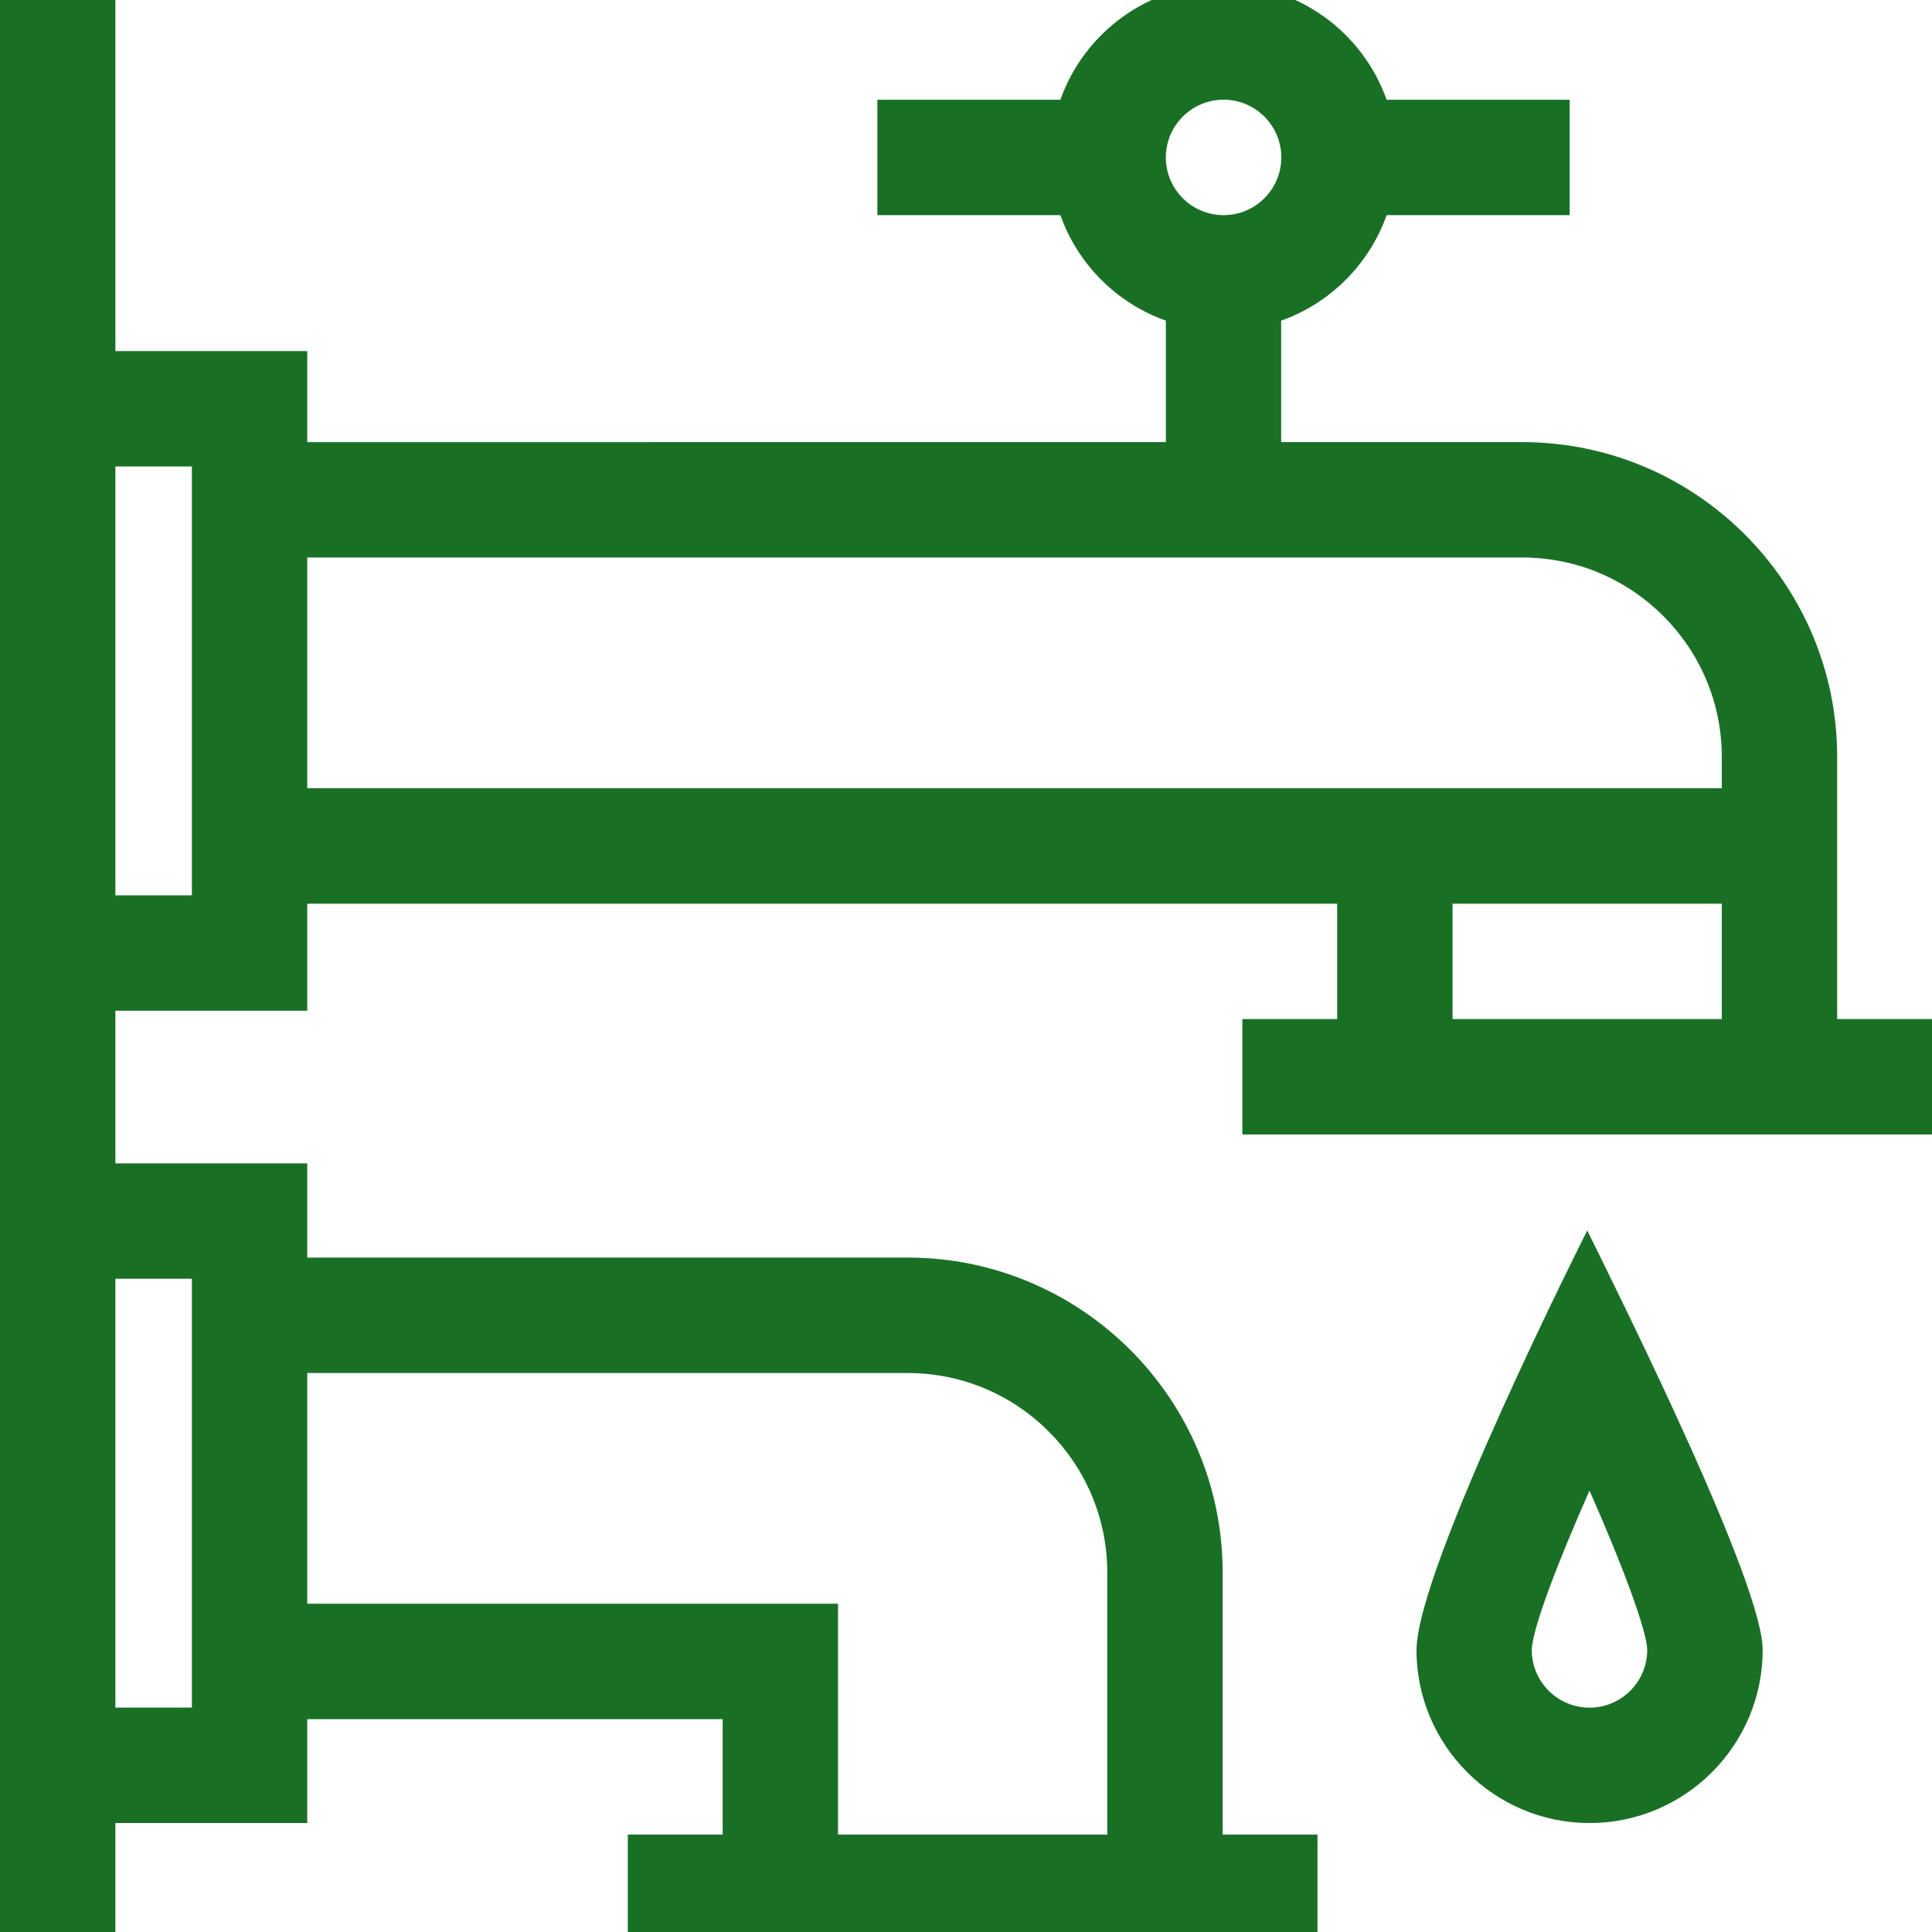
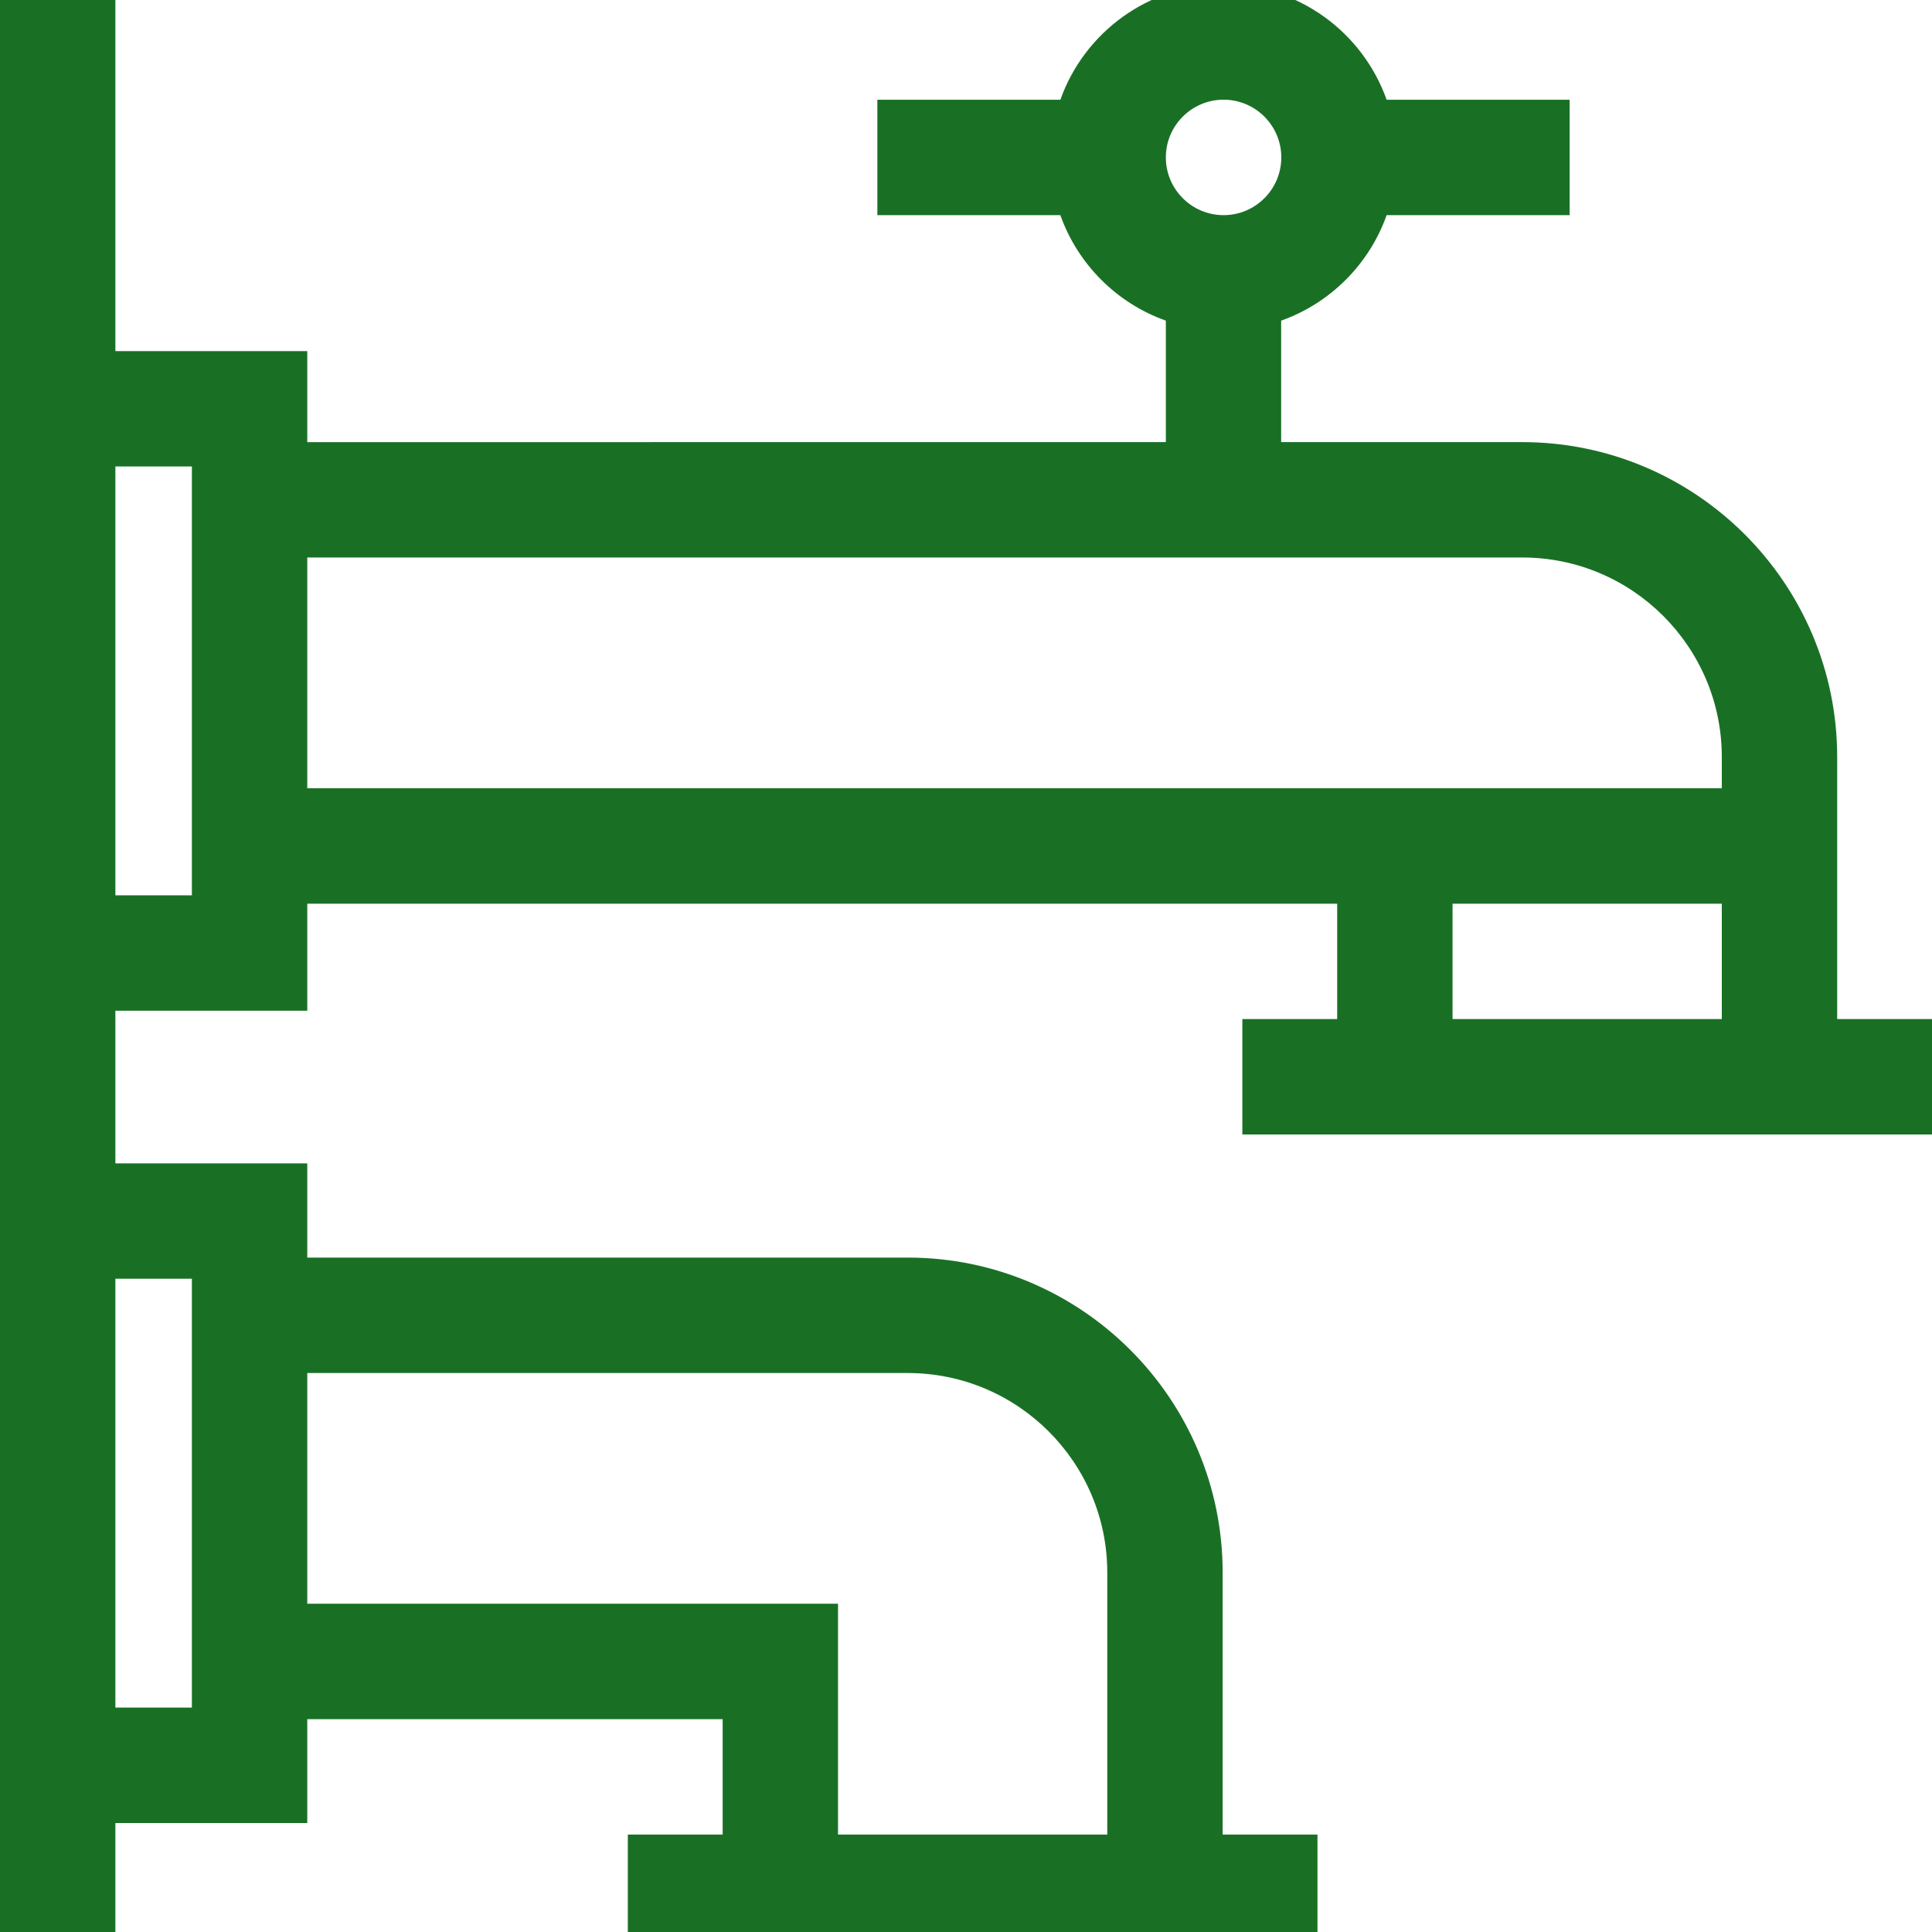
<svg xmlns="http://www.w3.org/2000/svg" id="Layer_1" viewBox="0 0 250 250">
  <defs>
    <style>
      .cls-1 {
        fill: #197025;
      }
    </style>
  </defs>
  <path class="cls-1" d="M237.73,131.87v-33.91c0-22.47-18.28-40.75-40.75-40.75h-31.2v-15.72c6.35-2.25,11.4-7.3,13.65-13.65h23.68v-14.93h-23.68c-3.08-8.69-11.38-14.93-21.11-14.93s-18.03,6.24-21.11,14.93h-23.68v14.93h23.68c2.25,6.35,7.3,11.4,13.65,13.65v15.72H39.76s0-11.78,0-11.78H14.93V-2.42H0v254.84h14.93v-16.52h24.83v-13.44h53.75v14.93h-12.27v14.93h89.24v-14.93h-12.27v-33.91c0-22.47-18.28-40.75-40.75-40.75H39.76v-12.19H14.93v-19.75h24.83v-13.85h133.27v14.93h-12.27v14.93h89.24v-14.93h-12.27,0ZM150.86,20.37c0-4.12,3.35-7.47,7.47-7.47s7.47,3.35,7.47,7.47-3.35,7.47-7.47,7.47-7.47-3.35-7.47-7.47ZM39.76,177.67h77.71c14.23,0,25.81,11.58,25.81,25.81v33.91h-34.84v-29.87H39.76v-29.86ZM24.83,165.47v55.49h-9.9v-55.49h9.9ZM24.83,115.85h-9.9v-55.49h9.9v55.49ZM222.8,131.87h-34.84v-14.93h34.84v14.93ZM222.8,102H39.76v-29.86h157.23c14.23,0,25.81,11.58,25.81,25.81v4.05Z" />
-   <path class="cls-1" d="M183.29,213.5c0,12.35,10.05,22.4,22.4,22.4s22.4-10.05,22.4-22.4c0-8.51-17.65-44.02-22.7-54.28,0,0-22.09,43.75-22.09,54.28h0ZM213.15,213.5c0,4.12-3.35,7.47-7.47,7.47s-7.47-3.35-7.47-7.46c.05-2.68,3.3-11.21,7.47-20.63,4.37,9.88,7.42,18.15,7.47,20.62Z" />
</svg>